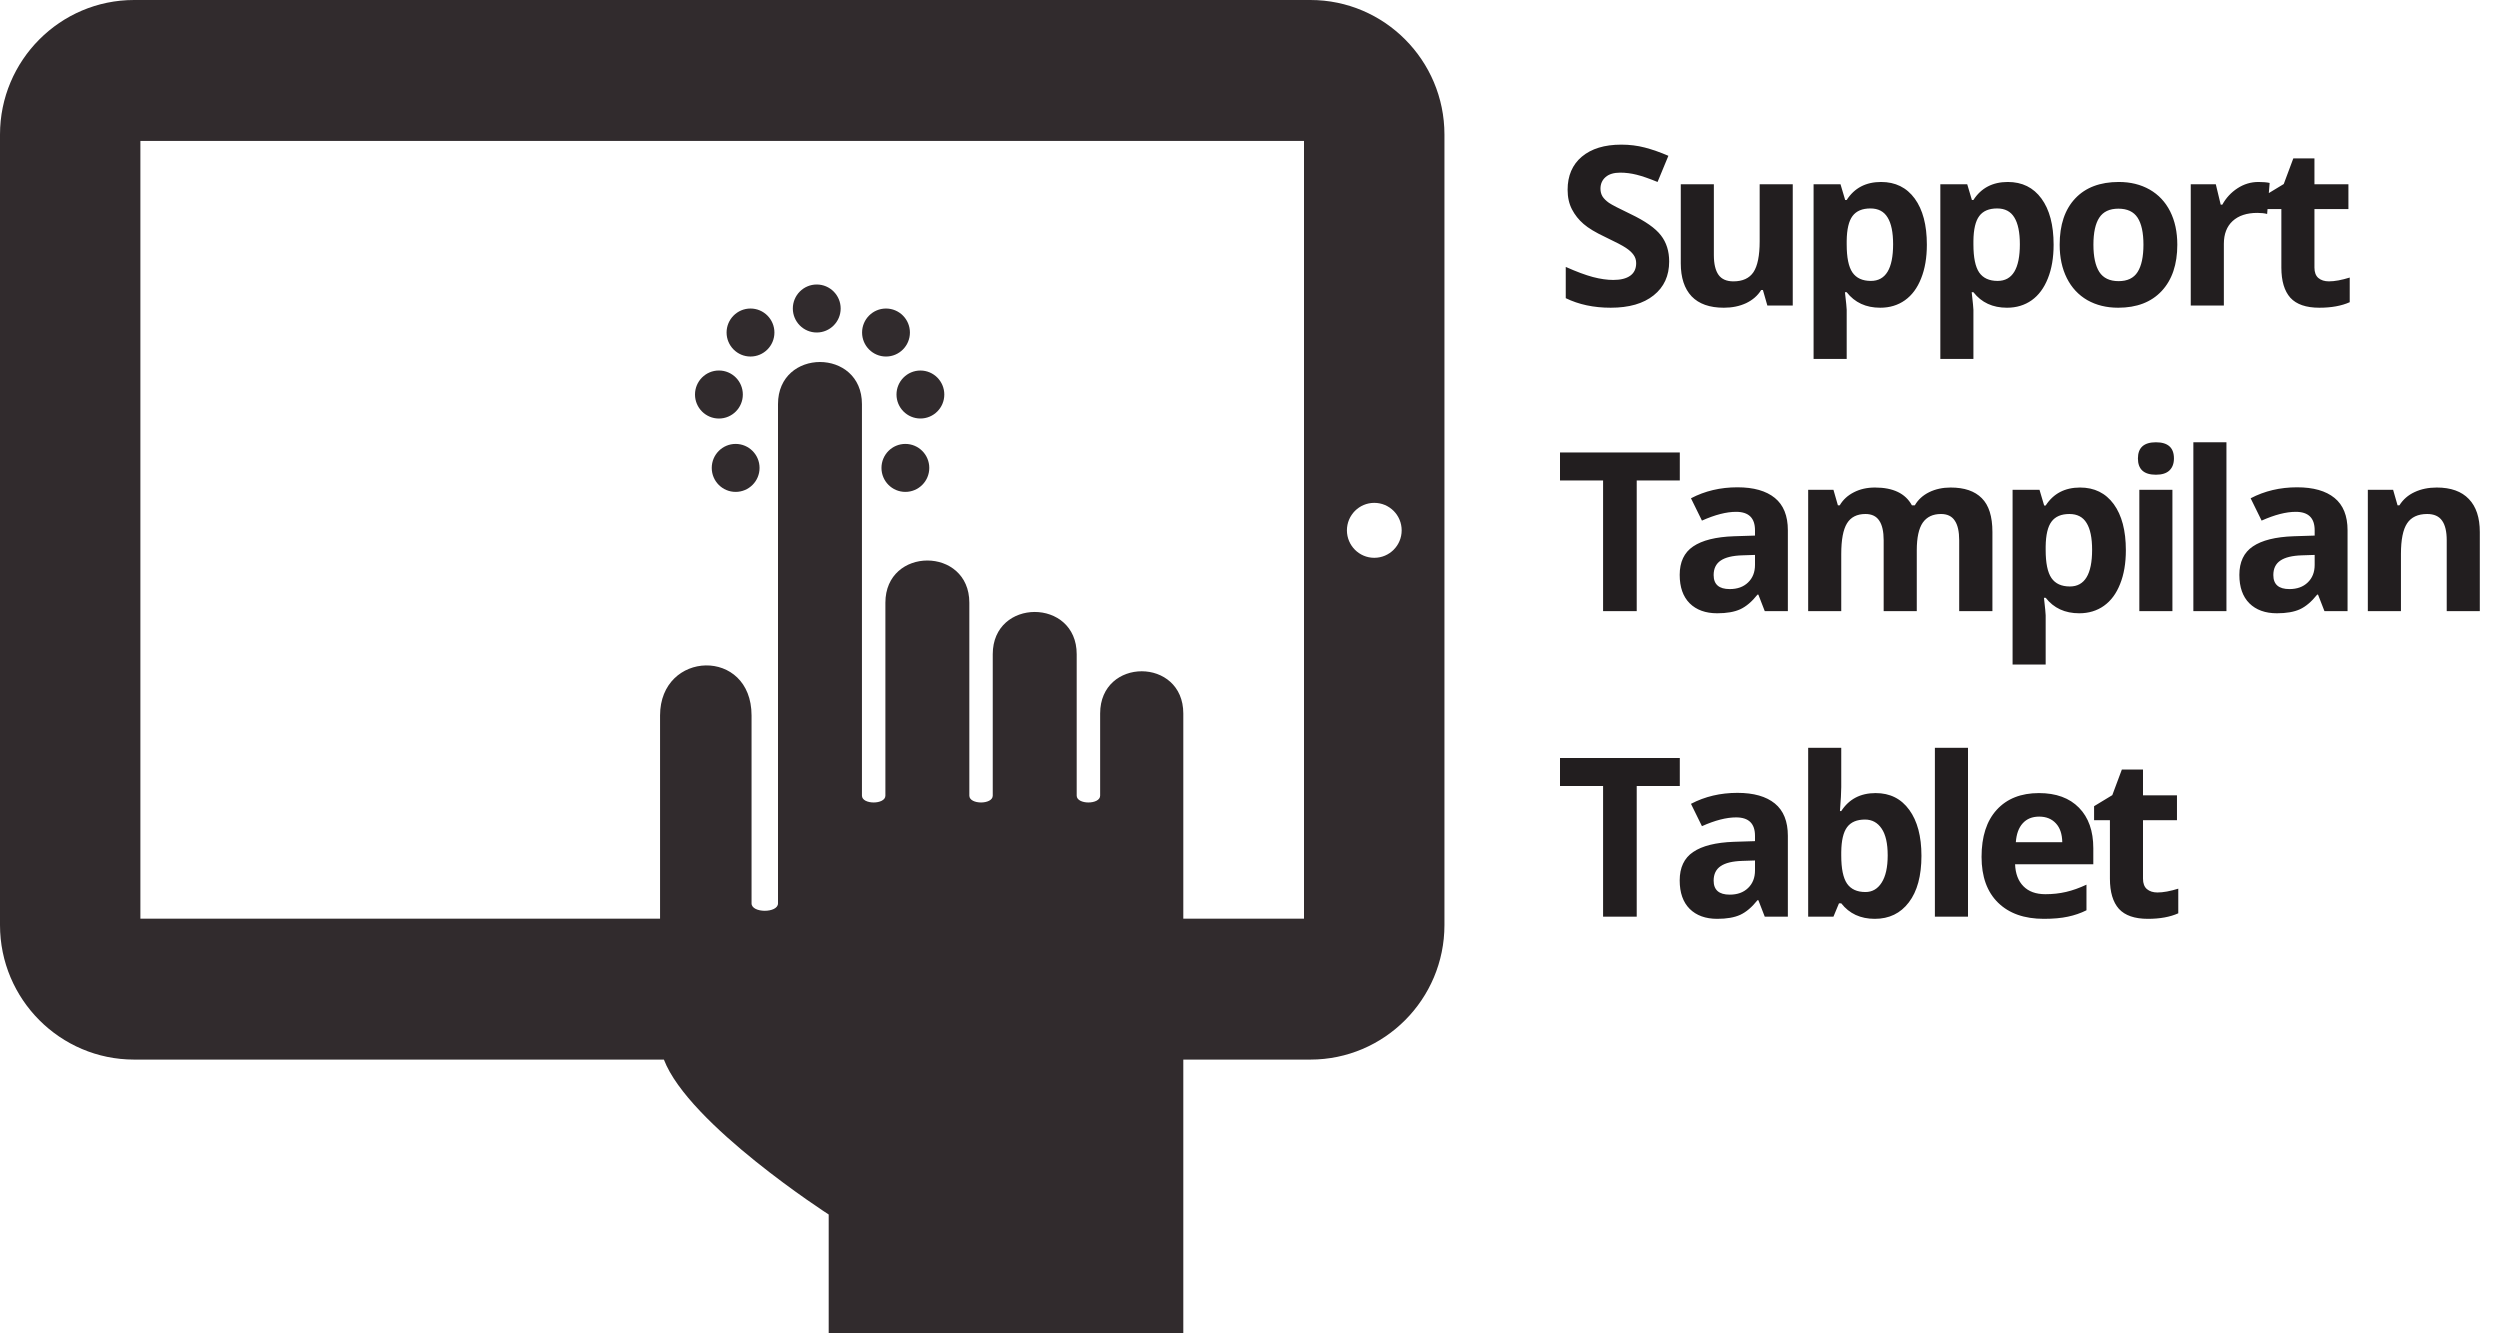
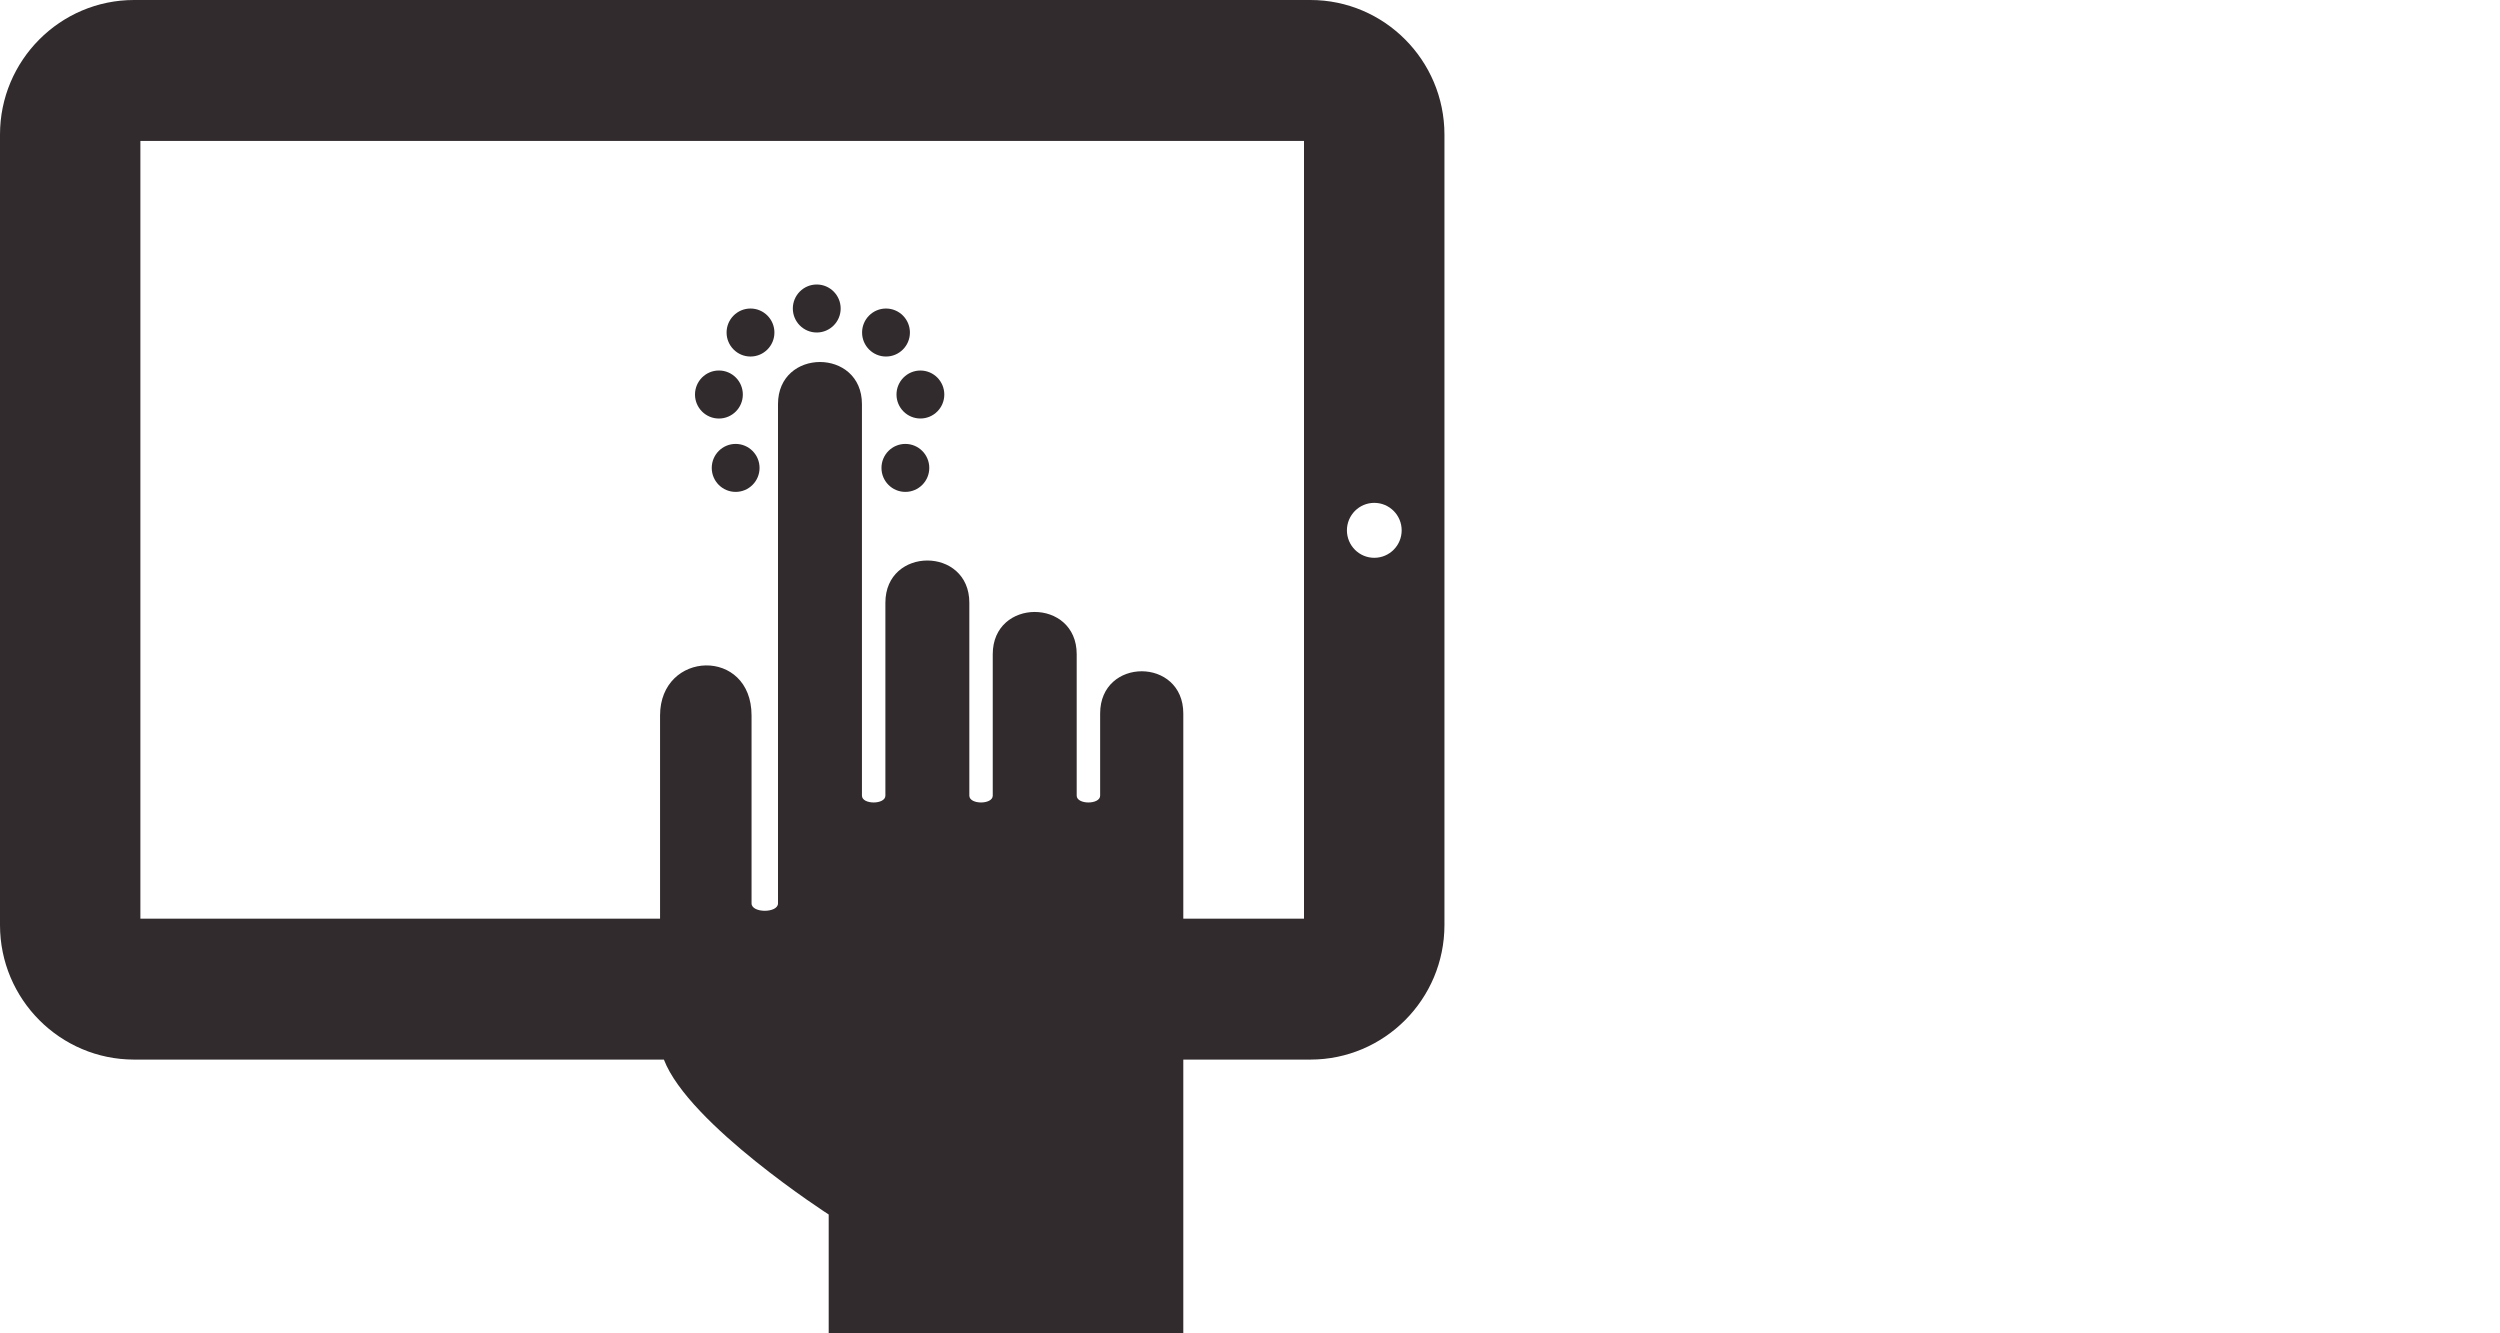
<svg xmlns="http://www.w3.org/2000/svg" width="90" height="48" viewBox="0 0 90 48" fill="none">
  <path d="M47.174 0H4.827C2.166 0 0 2.173 0 4.844V33.302C0 35.973 2.166 38.145 4.827 38.145H23.9C24.794 40.478 29.833 43.722 29.833 43.722V48H42.599V38.145H47.174C49.835 38.145 52 35.973 52 33.302V4.844C52 2.173 49.835 0 47.174 0ZM46.946 33.073H42.599V25.686C42.599 23.659 39.605 23.659 39.605 25.686V28.643C39.605 28.971 38.761 28.971 38.761 28.643V23.55C38.761 21.524 35.739 21.524 35.739 23.55V28.643C35.739 28.971 34.896 28.971 34.896 28.643V21.697C34.896 19.672 31.874 19.672 31.874 21.697V28.643C31.874 28.971 31.03 28.971 31.03 28.643V14.548C31.03 12.527 28.008 12.527 28.008 14.548V32.522C28.008 32.877 27.056 32.877 27.056 32.522V25.759C27.056 23.299 23.762 23.409 23.762 25.759V33.073H5.054V5.073H46.944V33.073H46.946ZM49.474 20.081C48.93 20.081 48.489 19.638 48.489 19.093C48.489 18.546 48.93 18.103 49.474 18.103C50.019 18.103 50.46 18.546 50.46 19.093C50.46 19.638 50.019 20.081 49.474 20.081Z" fill="#312B2D" />
  <path d="M26.483 17.708C26.959 17.708 27.344 17.322 27.344 16.845C27.344 16.368 26.959 15.981 26.483 15.981C26.008 15.981 25.623 16.368 25.623 16.845C25.623 17.322 26.008 17.708 26.483 17.708Z" fill="#312B2D" />
  <path d="M32.593 17.708C33.069 17.708 33.454 17.322 33.454 16.845C33.454 16.368 33.069 15.981 32.593 15.981C32.118 15.981 31.733 16.368 31.733 16.845C31.733 17.322 32.118 17.708 32.593 17.708Z" fill="#312B2D" />
  <path d="M29.403 11.97C29.878 11.97 30.264 11.583 30.264 11.106C30.264 10.629 29.878 10.242 29.403 10.242C28.927 10.242 28.542 10.629 28.542 11.106C28.542 11.583 28.927 11.97 29.403 11.97Z" fill="#312B2D" />
  <path d="M27.018 12.835C27.493 12.835 27.879 12.448 27.879 11.971C27.879 11.494 27.493 11.107 27.018 11.107C26.543 11.107 26.157 11.494 26.157 11.971C26.157 12.448 26.543 12.835 27.018 12.835Z" fill="#312B2D" />
  <path d="M31.896 12.835C32.372 12.835 32.757 12.448 32.757 11.971C32.757 11.494 32.372 11.107 31.896 11.107C31.421 11.107 31.035 11.494 31.035 11.971C31.035 12.448 31.421 12.835 31.896 12.835Z" fill="#312B2D" />
  <path d="M25.881 15.067C26.357 15.067 26.742 14.68 26.742 14.203C26.742 13.725 26.357 13.338 25.881 13.338C25.406 13.338 25.02 13.725 25.02 14.203C25.02 14.68 25.406 15.067 25.881 15.067Z" fill="#312B2D" />
  <path d="M33.135 15.066C33.61 15.066 33.995 14.68 33.995 14.203C33.995 13.726 33.61 13.339 33.135 13.339C32.66 13.339 32.274 13.726 32.274 14.203C32.274 14.68 32.66 15.066 33.135 15.066Z" fill="#312B2D" />
-   <path d="M60.09 9.414C60.09 9.93 59.904 10.336 59.531 10.633C59.161 10.93 58.646 11.078 57.984 11.078C57.375 11.078 56.836 10.963 56.367 10.734V9.609C56.753 9.781 57.078 9.902 57.344 9.973C57.612 10.043 57.857 10.078 58.078 10.078C58.344 10.078 58.547 10.027 58.688 9.926C58.831 9.824 58.902 9.673 58.902 9.473C58.902 9.361 58.871 9.262 58.809 9.176C58.746 9.087 58.654 9.003 58.531 8.922C58.411 8.841 58.165 8.712 57.793 8.535C57.444 8.371 57.182 8.214 57.008 8.062C56.833 7.911 56.694 7.736 56.59 7.535C56.486 7.335 56.434 7.1 56.434 6.832C56.434 6.327 56.604 5.93 56.945 5.641C57.289 5.352 57.763 5.207 58.367 5.207C58.664 5.207 58.947 5.242 59.215 5.312C59.486 5.383 59.768 5.482 60.062 5.609L59.672 6.551C59.367 6.426 59.115 6.339 58.914 6.289C58.716 6.24 58.521 6.215 58.328 6.215C58.099 6.215 57.923 6.268 57.801 6.375C57.678 6.482 57.617 6.621 57.617 6.793C57.617 6.9 57.642 6.993 57.691 7.074C57.741 7.152 57.819 7.229 57.926 7.305C58.035 7.378 58.292 7.51 58.695 7.703C59.229 7.958 59.595 8.215 59.793 8.473C59.991 8.728 60.09 9.042 60.09 9.414ZM63.625 11L63.465 10.441H63.402C63.275 10.645 63.094 10.802 62.859 10.914C62.625 11.023 62.358 11.078 62.059 11.078C61.546 11.078 61.159 10.941 60.898 10.668C60.638 10.392 60.508 9.996 60.508 9.48V6.633H61.699V9.184C61.699 9.499 61.755 9.736 61.867 9.895C61.979 10.051 62.158 10.129 62.402 10.129C62.736 10.129 62.977 10.018 63.125 9.797C63.273 9.573 63.348 9.203 63.348 8.688V6.633H64.539V11H63.625ZM67.688 11.078C67.174 11.078 66.772 10.892 66.481 10.52H66.418C66.46 10.884 66.481 11.095 66.481 11.152V12.922H65.289V6.633H66.258L66.426 7.199H66.481C66.759 6.767 67.172 6.551 67.719 6.551C68.234 6.551 68.638 6.75 68.93 7.148C69.221 7.547 69.367 8.1 69.367 8.809C69.367 9.275 69.298 9.68 69.16 10.023C69.025 10.367 68.831 10.629 68.578 10.809C68.326 10.988 68.029 11.078 67.688 11.078ZM67.336 7.504C67.042 7.504 66.827 7.595 66.691 7.777C66.556 7.957 66.486 8.255 66.481 8.672V8.801C66.481 9.27 66.549 9.605 66.688 9.809C66.828 10.012 67.049 10.113 67.352 10.113C67.885 10.113 68.152 9.673 68.152 8.793C68.152 8.363 68.086 8.042 67.953 7.828C67.823 7.612 67.617 7.504 67.336 7.504ZM72.25 11.078C71.737 11.078 71.335 10.892 71.043 10.52H70.981C71.022 10.884 71.043 11.095 71.043 11.152V12.922H69.852V6.633H70.82L70.988 7.199H71.043C71.322 6.767 71.734 6.551 72.281 6.551C72.797 6.551 73.201 6.75 73.492 7.148C73.784 7.547 73.93 8.1 73.93 8.809C73.93 9.275 73.861 9.68 73.723 10.023C73.587 10.367 73.393 10.629 73.141 10.809C72.888 10.988 72.591 11.078 72.25 11.078ZM71.898 7.504C71.604 7.504 71.389 7.595 71.254 7.777C71.118 7.957 71.048 8.255 71.043 8.672V8.801C71.043 9.27 71.112 9.605 71.25 9.809C71.391 10.012 71.612 10.113 71.914 10.113C72.448 10.113 72.715 9.673 72.715 8.793C72.715 8.363 72.648 8.042 72.516 7.828C72.385 7.612 72.18 7.504 71.898 7.504ZM75.363 8.809C75.363 9.241 75.434 9.568 75.574 9.789C75.717 10.01 75.949 10.121 76.269 10.121C76.587 10.121 76.815 10.012 76.953 9.793C77.094 9.572 77.164 9.243 77.164 8.809C77.164 8.376 77.094 8.052 76.953 7.836C76.812 7.62 76.582 7.512 76.262 7.512C75.944 7.512 75.715 7.62 75.574 7.836C75.434 8.049 75.363 8.374 75.363 8.809ZM78.383 8.809C78.383 9.52 78.195 10.075 77.82 10.477C77.445 10.878 76.923 11.078 76.254 11.078C75.835 11.078 75.465 10.987 75.144 10.805C74.824 10.62 74.578 10.355 74.406 10.012C74.234 9.668 74.148 9.267 74.148 8.809C74.148 8.095 74.335 7.54 74.707 7.145C75.079 6.749 75.603 6.551 76.277 6.551C76.697 6.551 77.066 6.642 77.387 6.824C77.707 7.007 77.953 7.268 78.125 7.609C78.297 7.951 78.383 8.35 78.383 8.809ZM81.305 6.551C81.466 6.551 81.6 6.562 81.707 6.586L81.617 7.703C81.521 7.677 81.404 7.664 81.266 7.664C80.885 7.664 80.588 7.762 80.375 7.957C80.164 8.152 80.059 8.426 80.059 8.777V11H78.867V6.633H79.769L79.945 7.367H80.004C80.139 7.122 80.322 6.926 80.551 6.777C80.783 6.626 81.034 6.551 81.305 6.551ZM83.84 10.129C84.048 10.129 84.298 10.083 84.59 9.992V10.879C84.293 11.012 83.928 11.078 83.496 11.078C83.019 11.078 82.672 10.958 82.453 10.719C82.237 10.477 82.129 10.115 82.129 9.633V7.527H81.559V7.023L82.215 6.625L82.559 5.703H83.32V6.633H84.543V7.527H83.32V9.633C83.32 9.802 83.367 9.927 83.461 10.008C83.557 10.088 83.684 10.129 83.84 10.129ZM58.922 22H57.711V17.297H56.16V16.289H60.473V17.297H58.922V22ZM63.531 22L63.301 21.406H63.27C63.069 21.659 62.862 21.835 62.648 21.934C62.438 22.03 62.161 22.078 61.82 22.078C61.401 22.078 61.07 21.958 60.828 21.719C60.589 21.479 60.469 21.138 60.469 20.695C60.469 20.232 60.63 19.891 60.953 19.672C61.279 19.451 61.768 19.328 62.422 19.305L63.18 19.281V19.09C63.18 18.647 62.953 18.426 62.5 18.426C62.151 18.426 61.741 18.531 61.27 18.742L60.875 17.938C61.378 17.674 61.935 17.543 62.547 17.543C63.133 17.543 63.582 17.671 63.895 17.926C64.207 18.181 64.363 18.569 64.363 19.09V22H63.531ZM63.18 19.977L62.719 19.992C62.372 20.003 62.115 20.065 61.945 20.18C61.776 20.294 61.691 20.469 61.691 20.703C61.691 21.039 61.884 21.207 62.27 21.207C62.546 21.207 62.766 21.128 62.93 20.969C63.096 20.81 63.18 20.599 63.18 20.336V19.977ZM69.004 22H67.812V19.449C67.812 19.134 67.759 18.898 67.652 18.742C67.548 18.583 67.383 18.504 67.156 18.504C66.852 18.504 66.63 18.616 66.492 18.84C66.354 19.064 66.285 19.432 66.285 19.945V22H65.094V17.633H66.004L66.164 18.191H66.231C66.348 17.991 66.517 17.835 66.738 17.723C66.96 17.608 67.213 17.551 67.5 17.551C68.154 17.551 68.596 17.764 68.828 18.191H68.934C69.051 17.988 69.223 17.831 69.449 17.719C69.678 17.607 69.936 17.551 70.223 17.551C70.717 17.551 71.091 17.678 71.344 17.934C71.599 18.186 71.727 18.592 71.727 19.152V22H70.531V19.449C70.531 19.134 70.478 18.898 70.371 18.742C70.267 18.583 70.102 18.504 69.875 18.504C69.583 18.504 69.365 18.608 69.219 18.816C69.076 19.025 69.004 19.355 69.004 19.809V22ZM74.852 22.078C74.338 22.078 73.936 21.892 73.644 21.52H73.582C73.624 21.884 73.644 22.095 73.644 22.152V23.922H72.453V17.633H73.422L73.59 18.199H73.644C73.923 17.767 74.336 17.551 74.883 17.551C75.398 17.551 75.802 17.75 76.094 18.148C76.385 18.547 76.531 19.1 76.531 19.809C76.531 20.275 76.462 20.68 76.324 21.023C76.189 21.367 75.995 21.629 75.742 21.809C75.49 21.988 75.193 22.078 74.852 22.078ZM74.5 18.504C74.206 18.504 73.991 18.595 73.856 18.777C73.72 18.957 73.65 19.255 73.644 19.672V19.801C73.644 20.27 73.713 20.605 73.852 20.809C73.992 21.012 74.213 21.113 74.516 21.113C75.049 21.113 75.316 20.673 75.316 19.793C75.316 19.363 75.25 19.042 75.117 18.828C74.987 18.612 74.781 18.504 74.5 18.504ZM76.965 16.504C76.965 16.116 77.181 15.922 77.613 15.922C78.046 15.922 78.262 16.116 78.262 16.504C78.262 16.689 78.207 16.833 78.098 16.938C77.991 17.039 77.829 17.09 77.613 17.09C77.181 17.09 76.965 16.895 76.965 16.504ZM78.207 22H77.016V17.633H78.207V22ZM80.152 22H78.961V15.922H80.152V22ZM83.68 22L83.449 21.406H83.418C83.217 21.659 83.01 21.835 82.797 21.934C82.586 22.03 82.31 22.078 81.969 22.078C81.549 22.078 81.219 21.958 80.977 21.719C80.737 21.479 80.617 21.138 80.617 20.695C80.617 20.232 80.779 19.891 81.102 19.672C81.427 19.451 81.917 19.328 82.57 19.305L83.328 19.281V19.09C83.328 18.647 83.102 18.426 82.648 18.426C82.299 18.426 81.889 18.531 81.418 18.742L81.023 17.938C81.526 17.674 82.083 17.543 82.695 17.543C83.281 17.543 83.731 17.671 84.043 17.926C84.356 18.181 84.512 18.569 84.512 19.09V22H83.68ZM83.328 19.977L82.867 19.992C82.521 20.003 82.263 20.065 82.094 20.18C81.924 20.294 81.84 20.469 81.84 20.703C81.84 21.039 82.033 21.207 82.418 21.207C82.694 21.207 82.914 21.128 83.078 20.969C83.245 20.81 83.328 20.599 83.328 20.336V19.977ZM89.273 22H88.082V19.449C88.082 19.134 88.026 18.898 87.914 18.742C87.802 18.583 87.624 18.504 87.379 18.504C87.046 18.504 86.805 18.616 86.656 18.84C86.508 19.061 86.434 19.43 86.434 19.945V22H85.242V17.633H86.152L86.312 18.191H86.379C86.512 17.98 86.694 17.822 86.926 17.715C87.16 17.605 87.426 17.551 87.723 17.551C88.231 17.551 88.616 17.689 88.879 17.965C89.142 18.238 89.273 18.634 89.273 19.152V22ZM58.922 33H57.711V28.297H56.16V27.289H60.473V28.297H58.922V33ZM63.531 33L63.301 32.406H63.27C63.069 32.659 62.862 32.835 62.648 32.934C62.438 33.03 62.161 33.078 61.82 33.078C61.401 33.078 61.07 32.958 60.828 32.719C60.589 32.479 60.469 32.138 60.469 31.695C60.469 31.232 60.63 30.891 60.953 30.672C61.279 30.451 61.768 30.328 62.422 30.305L63.18 30.281V30.09C63.18 29.647 62.953 29.426 62.5 29.426C62.151 29.426 61.741 29.531 61.27 29.742L60.875 28.938C61.378 28.674 61.935 28.543 62.547 28.543C63.133 28.543 63.582 28.671 63.895 28.926C64.207 29.181 64.363 29.569 64.363 30.09V33H63.531ZM63.18 30.977L62.719 30.992C62.372 31.003 62.115 31.065 61.945 31.18C61.776 31.294 61.691 31.469 61.691 31.703C61.691 32.039 61.884 32.207 62.27 32.207C62.546 32.207 62.766 32.128 62.93 31.969C63.096 31.81 63.18 31.599 63.18 31.336V30.977ZM67.523 28.551C68.039 28.551 68.443 28.753 68.734 29.156C69.026 29.557 69.172 30.108 69.172 30.809C69.172 31.53 69.021 32.089 68.719 32.484C68.419 32.88 68.01 33.078 67.492 33.078C66.979 33.078 66.577 32.892 66.285 32.52H66.203L66.004 33H65.094V26.922H66.285V28.336C66.285 28.516 66.269 28.803 66.238 29.199H66.285C66.564 28.767 66.977 28.551 67.523 28.551ZM67.141 29.504C66.846 29.504 66.632 29.595 66.496 29.777C66.361 29.957 66.29 30.255 66.285 30.672V30.801C66.285 31.27 66.354 31.605 66.492 31.809C66.633 32.012 66.854 32.113 67.156 32.113C67.401 32.113 67.595 32.001 67.738 31.777C67.884 31.551 67.957 31.223 67.957 30.793C67.957 30.363 67.884 30.042 67.738 29.828C67.592 29.612 67.393 29.504 67.141 29.504ZM70.848 33H69.656V26.922H70.848V33ZM73.41 29.398C73.158 29.398 72.96 29.479 72.816 29.641C72.673 29.799 72.591 30.026 72.57 30.32H74.242C74.237 30.026 74.16 29.799 74.012 29.641C73.863 29.479 73.663 29.398 73.41 29.398ZM73.578 33.078C72.875 33.078 72.326 32.884 71.93 32.496C71.534 32.108 71.336 31.559 71.336 30.848C71.336 30.116 71.518 29.551 71.883 29.152C72.25 28.751 72.757 28.551 73.402 28.551C74.019 28.551 74.5 28.727 74.844 29.078C75.188 29.43 75.359 29.915 75.359 30.535V31.113H72.543C72.556 31.452 72.656 31.716 72.844 31.906C73.031 32.096 73.294 32.191 73.633 32.191C73.896 32.191 74.144 32.164 74.379 32.109C74.613 32.055 74.858 31.967 75.113 31.848V32.77C74.905 32.874 74.682 32.95 74.445 33C74.208 33.052 73.919 33.078 73.578 33.078ZM77.668 32.129C77.876 32.129 78.126 32.083 78.418 31.992V32.879C78.121 33.012 77.757 33.078 77.324 33.078C76.848 33.078 76.5 32.958 76.281 32.719C76.065 32.477 75.957 32.115 75.957 31.633V29.527H75.387V29.023L76.043 28.625L76.387 27.703H77.148V28.633H78.371V29.527H77.148V31.633C77.148 31.802 77.195 31.927 77.289 32.008C77.385 32.089 77.512 32.129 77.668 32.129Z" fill="#221E1F" />
</svg>